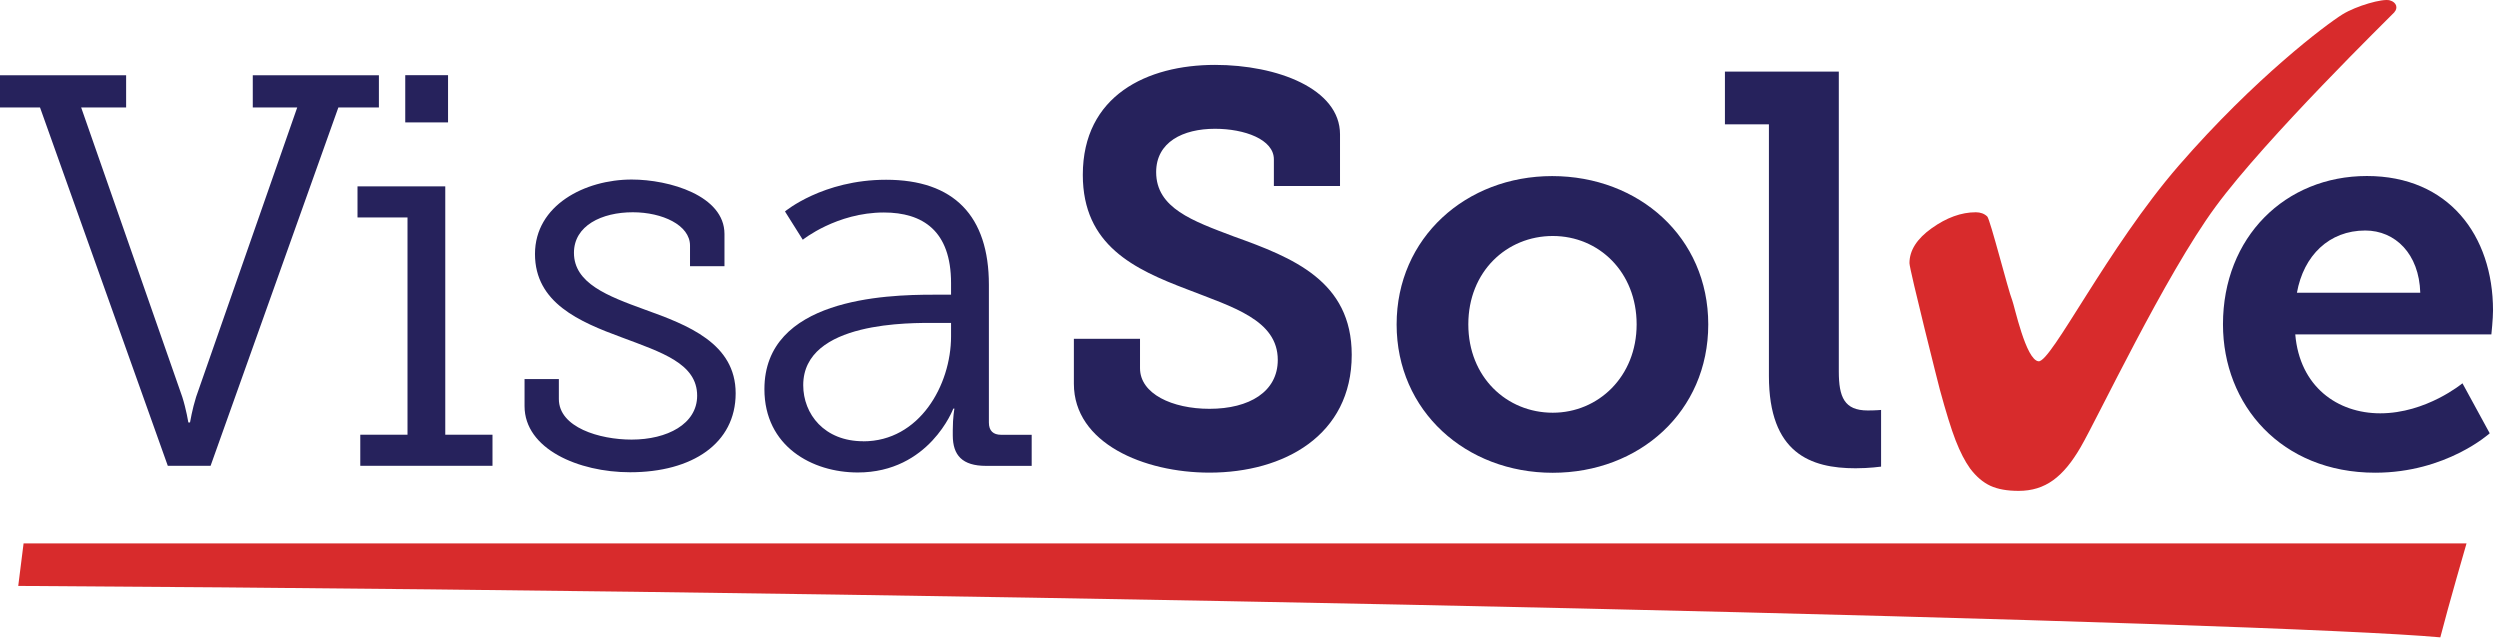
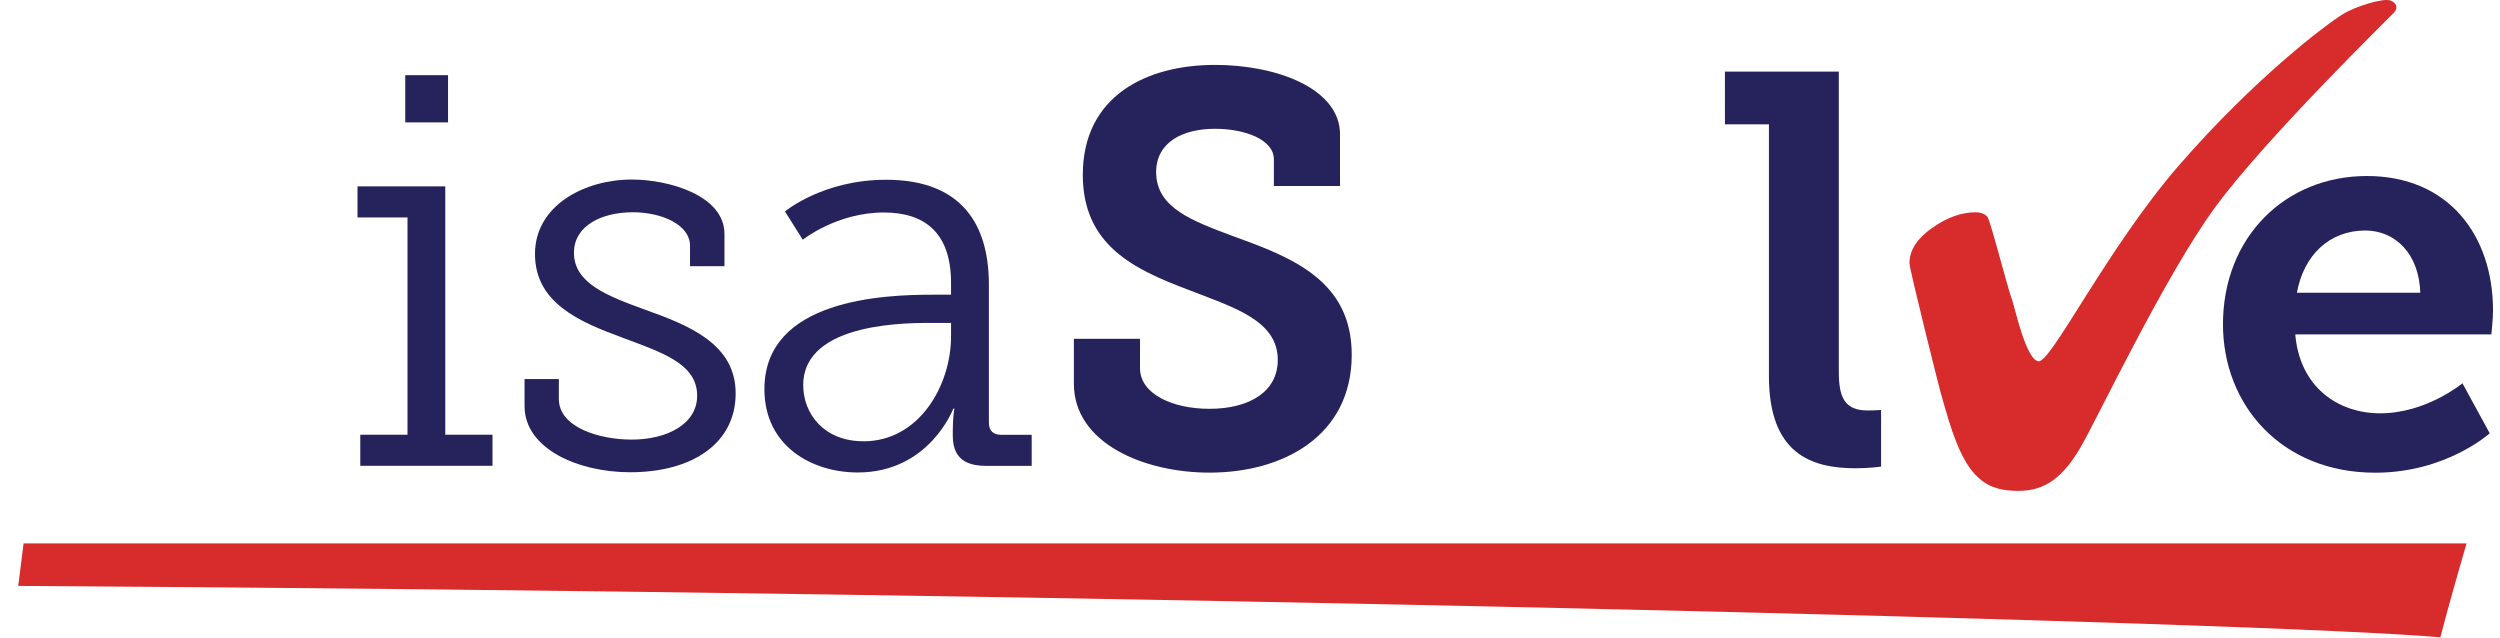
<svg xmlns="http://www.w3.org/2000/svg" width="333px" height="85px" viewBox="0 0 333 85" version="1.1">
  <title>VisaSolve_Logo/On Light</title>
  <g id="VisaSolve_Logo/On-Light" stroke="none" fill="none" fill-rule="nonzero">
    <path d="M325.05,84.894 C326.1,80.784 328.54,72.384 328.54,72.384 L3.14,72.384 L2.43,78.044 C148.07,78.904 303.17,82.894 325.05,84.894 L325.05,84.894 Z" id="Path" fill="#D82B2C" />
    <path d="M151.85,45.134 L151.85,49.054 C151.85,52.454 156.14,54.454 161.1,54.454 C166.43,54.454 170.2,52.164 170.2,47.944 C170.2,42.614 164.21,40.914 158.14,38.544 C151.11,35.874 144.23,32.694 144.23,23.294 C144.23,12.714 152.81,8.644 161.84,8.644 C170.13,8.644 178.49,11.824 178.49,17.894 L178.49,24.774 L169.68,24.774 L169.68,21.224 C169.68,18.564 165.76,17.154 161.84,17.154 C157.55,17.154 154,18.934 154,22.924 C154,27.734 158.88,29.434 164.36,31.504 C172.2,34.314 180.05,37.424 180.05,47.264 C180.05,57.994 171.02,62.954 161.1,62.954 C152.37,62.954 143.04,59.034 143.04,51.114 L143.04,45.124 L151.85,45.124 L151.85,45.134 Z" id="Path" fill="#26225C" />
-     <path d="M206.75,23.454 C195.28,23.454 186.03,31.664 186.03,43.214 C186.03,54.764 195.28,62.974 206.82,62.974 C218.36,62.974 227.54,54.834 227.54,43.214 C227.54,31.594 218.29,23.454 206.74,23.454 L206.75,23.454 Z M206.83,54.974 C200.69,54.974 195.58,50.234 195.58,43.204 C195.58,36.174 200.69,31.434 206.83,31.434 C212.97,31.434 218,36.244 218,43.204 C218,50.164 212.89,54.974 206.83,54.974 L206.83,54.974 Z" id="Shape" fill="#26225C" />
    <path d="M235.61,16.564 L229.76,16.564 L229.76,9.534 L244.93,9.534 L244.93,49.494 C244.93,52.894 245.67,54.674 248.78,54.674 C249.82,54.674 250.56,54.604 250.56,54.604 L250.56,62.154 C250.56,62.154 249.01,62.374 247.16,62.374 C241.17,62.374 235.62,60.374 235.62,50.084 L235.62,16.564 L235.61,16.564 Z" id="Path" fill="#26225C" />
    <path d="M332.07,41.354 C332.07,31.364 326.15,23.444 315.27,23.444 C304.39,23.444 296.1,31.584 296.1,43.204 C296.1,53.934 303.87,62.964 316.38,62.964 C325.85,62.964 331.63,57.714 331.63,57.714 L328,51.054 C328,51.054 323.19,55.054 317.05,55.054 C311.35,55.054 306.32,51.504 305.73,44.544 L331.85,44.544 C331.85,44.544 332.07,42.474 332.07,41.364 L332.07,41.354 Z M305.95,38.994 C306.84,34.034 310.24,30.704 315.05,30.704 C319.05,30.704 322.23,33.814 322.38,38.994 L305.95,38.994 Z" id="Shape" fill="#26225C" />
    <path d="M318.94,1.624 C318.48,2.124 301.83,18.374 295.09,27.564 C288.35,36.754 279.43,55.634 277.13,59.584 C274.83,63.534 272.44,65.384 268.88,65.384 C267.36,65.384 266.11,65.164 265.13,64.714 C264.15,64.264 263.24,63.494 262.41,62.394 C261.73,61.444 261.09,60.204 260.49,58.664 C259.89,57.124 259.2,54.874 258.39,51.904 C258.33,51.724 254.34,35.894 254.34,35.054 C254.34,33.354 255.33,31.804 257.31,30.394 C259.29,28.984 261.24,28.274 263.18,28.274 C263.8,28.274 264.31,28.464 264.7,28.834 C265.09,29.204 267.51,38.754 268.02,39.974 C268.32,40.714 269.84,47.954 271.53,48.124 C273.22,48.304 280.73,32.974 290.24,22.024 C300.33,10.404 309.8,3.294 312.02,1.914 C313.85,0.784 317.36,-0.226 318.32,0.044 C319.28,0.314 319.4,1.114 318.94,1.604 L318.94,1.624 Z" id="Path" fill="#D82B2C" />
-     <path d="M5.33,14.314 L0,14.314 L0,10.024 L16.8,10.024 L16.8,14.314 L10.81,14.314 L24.28,52.874 C24.8,54.504 25.09,56.274 25.09,56.274 L25.31,56.274 C25.31,56.274 25.61,54.494 26.12,52.874 L39.59,14.314 L33.67,14.314 L33.67,10.024 L50.47,10.024 L50.47,14.314 L45.07,14.314 L28.05,62.044 L22.35,62.044 L5.33,14.314 Z" id="Path" fill="#26225C" />
    <path d="M47.99,57.904 L54.28,57.904 L54.28,28.964 L47.62,28.964 L47.62,24.824 L59.31,24.824 L59.31,57.904 L65.6,57.904 L65.6,62.044 L47.99,62.044 L47.99,57.904 L47.99,57.904 Z M53.98,10.014 L59.68,10.014 L59.68,16.304 L53.98,16.304 L53.98,10.014 Z" id="Shape" fill="#26225C" />
    <path d="M69.85,50.494 L74.44,50.494 L74.44,53.154 C74.44,56.924 79.84,58.554 84.13,58.554 C88.87,58.554 92.86,56.484 92.86,52.704 C92.86,48.414 88.12,46.934 82.8,44.934 C77.18,42.864 71.26,40.344 71.26,33.834 C71.26,27.324 77.92,23.914 84.14,23.914 C89.17,23.914 96.5,26.064 96.5,31.164 L96.5,35.454 L91.91,35.454 L91.91,32.714 C91.91,29.974 88.21,28.274 84.29,28.274 C80.15,28.274 76.45,30.054 76.45,33.674 C76.45,37.744 80.96,39.444 85.85,41.224 C91.62,43.294 97.99,45.734 97.99,52.394 C97.99,59.054 92.22,62.904 83.93,62.904 C77.05,62.904 69.87,59.794 69.87,54.094 L69.87,50.464 L69.85,50.494 Z" id="Path" fill="#26225C" />
    <path d="M124.24,39.254 L126.68,39.254 L126.68,37.704 C126.68,30.744 122.91,28.304 117.73,28.304 C111.44,28.304 106.93,31.934 106.93,31.934 L104.56,28.164 C104.56,28.164 109.59,23.944 118.03,23.944 C127.06,23.944 131.72,28.754 131.72,37.934 L131.72,56.284 C131.72,57.394 132.31,57.914 133.35,57.914 L137.42,57.914 L137.42,62.054 L131.35,62.054 C128.17,62.054 126.91,60.644 126.91,57.984 L126.91,57.314 C126.91,55.534 127.13,54.424 127.13,54.424 L126.98,54.424 C126.98,54.424 123.8,62.934 114.25,62.934 C108.18,62.934 101.82,59.454 101.82,51.834 C101.82,39.774 117.95,39.254 124.24,39.254 L124.24,39.254 Z M114.99,58.784 C122.46,58.784 126.68,51.314 126.68,44.794 L126.68,43.014 L124.53,43.014 C121.5,43.014 106.99,42.714 106.99,51.304 C106.99,55.154 109.8,58.774 114.98,58.774 L114.99,58.784 Z" id="Shape" fill="#26225C" />
  </g>
</svg>